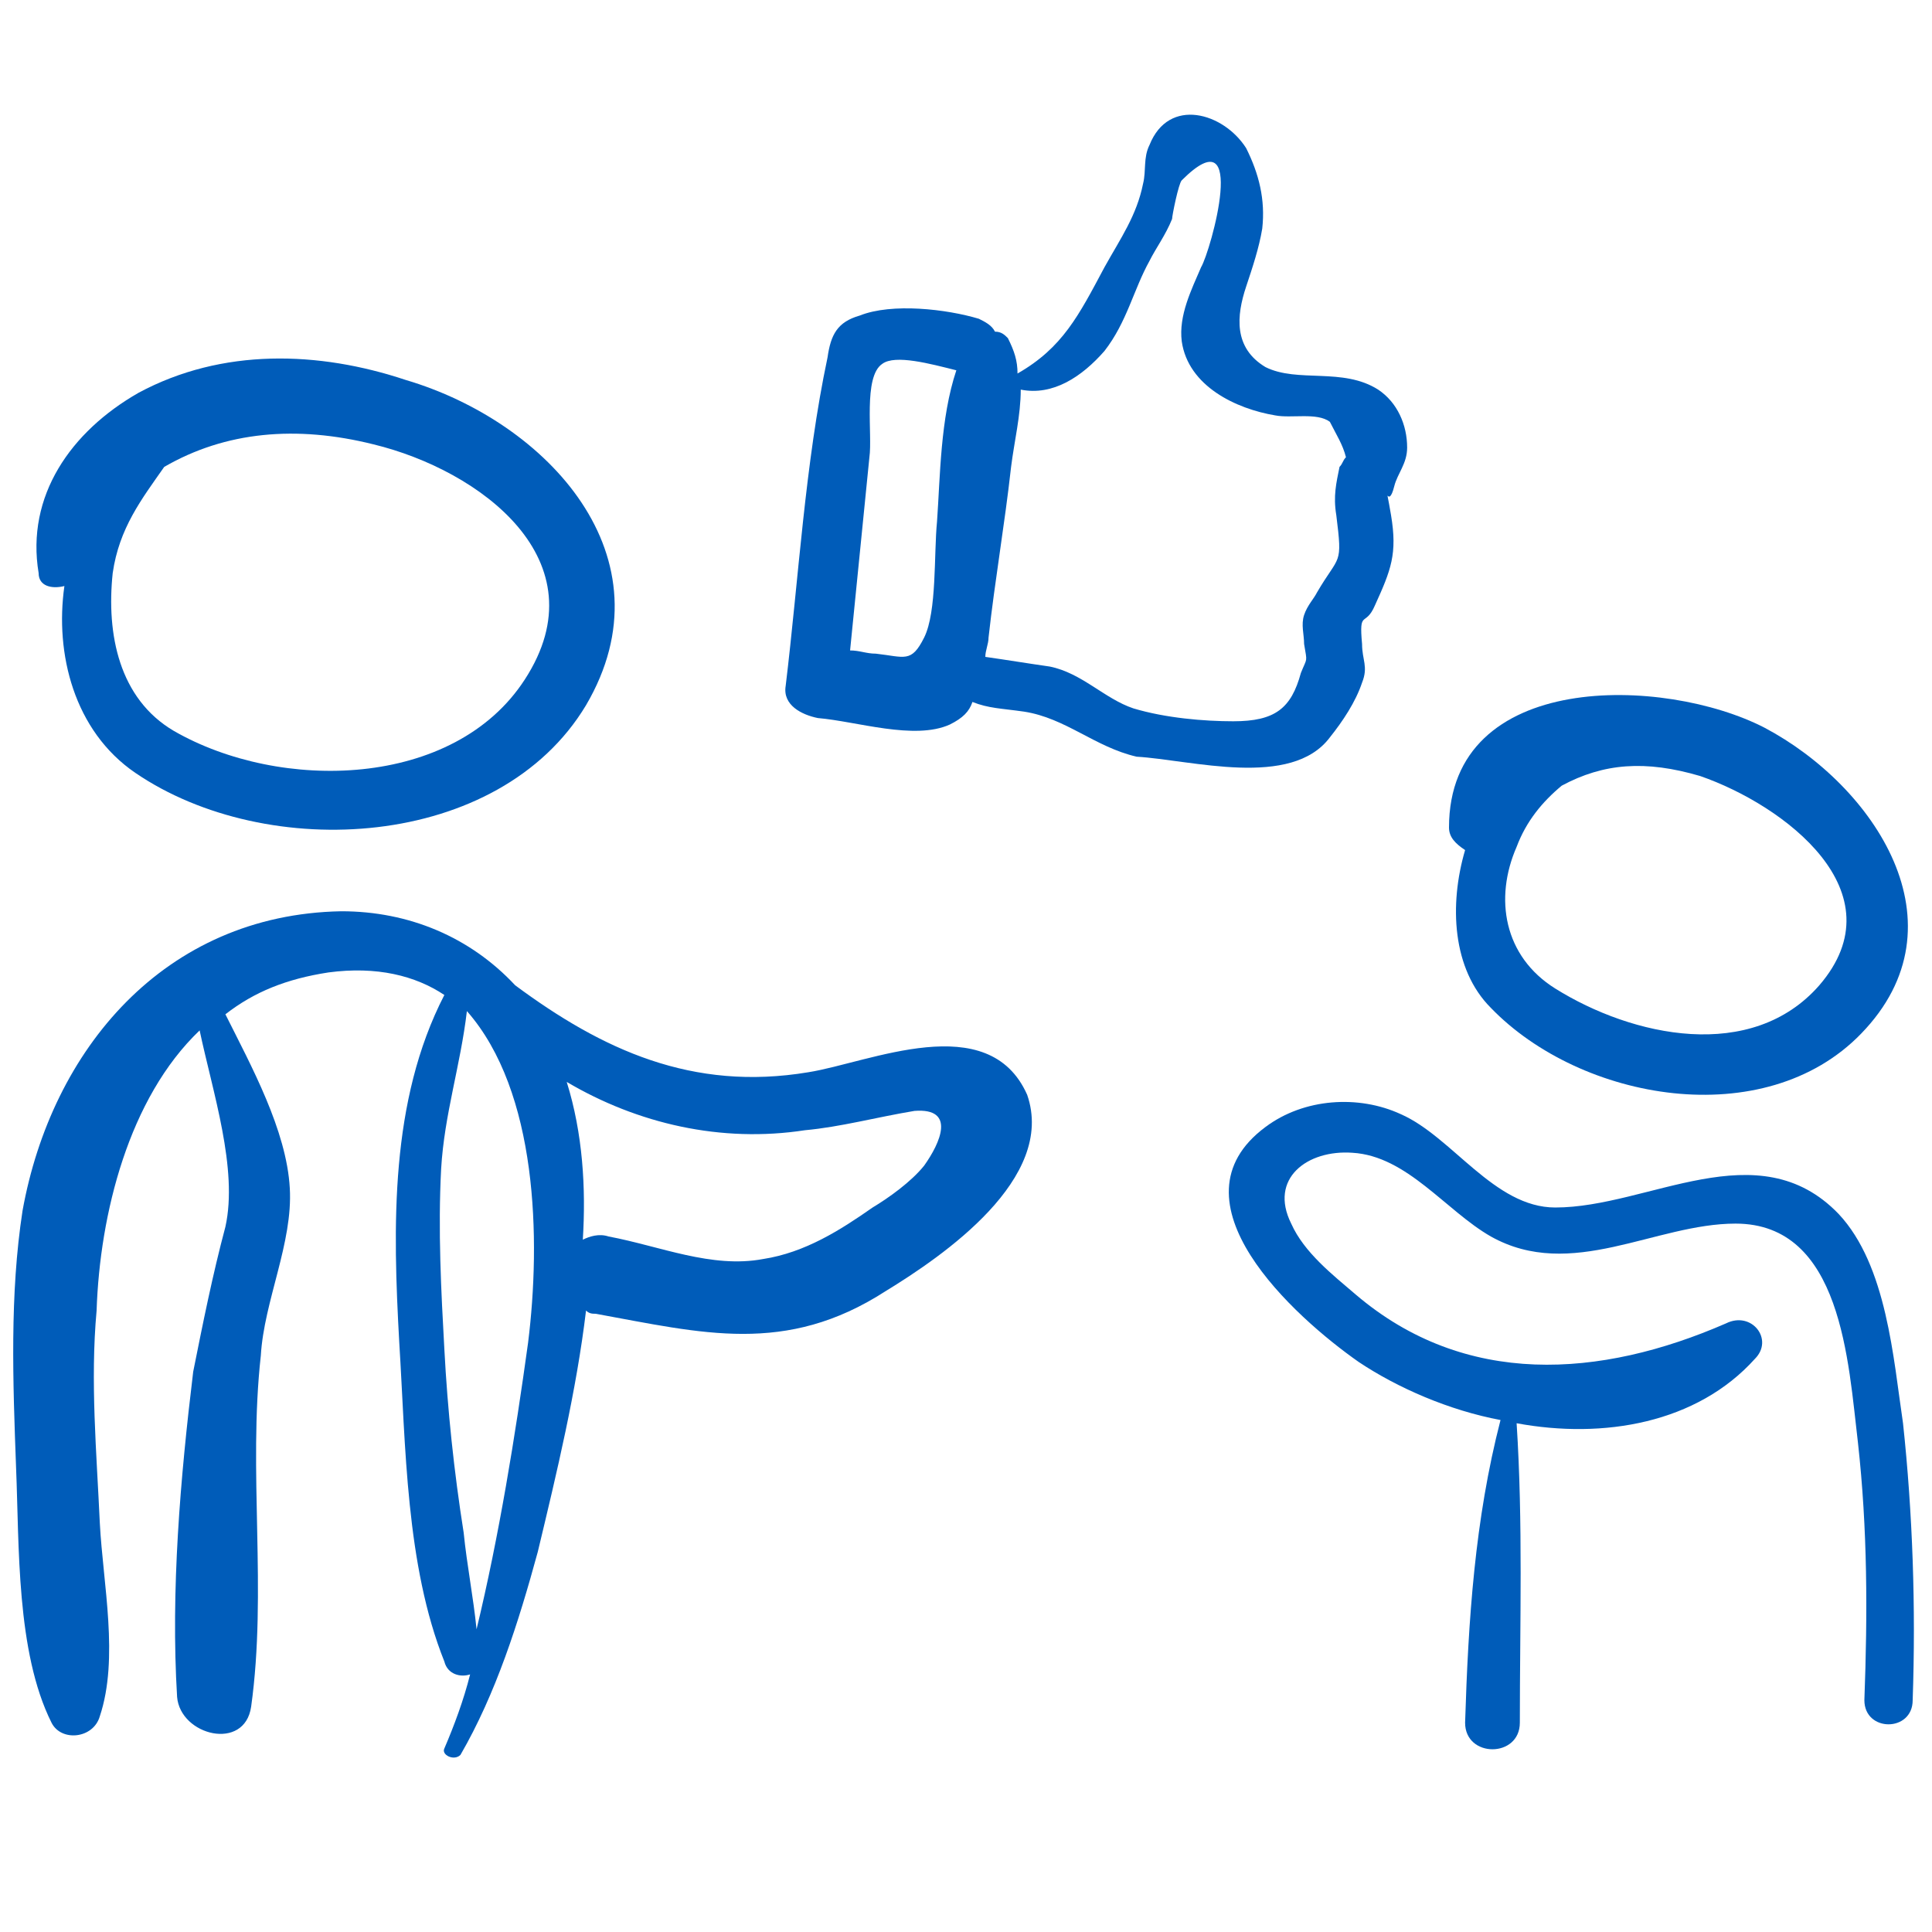
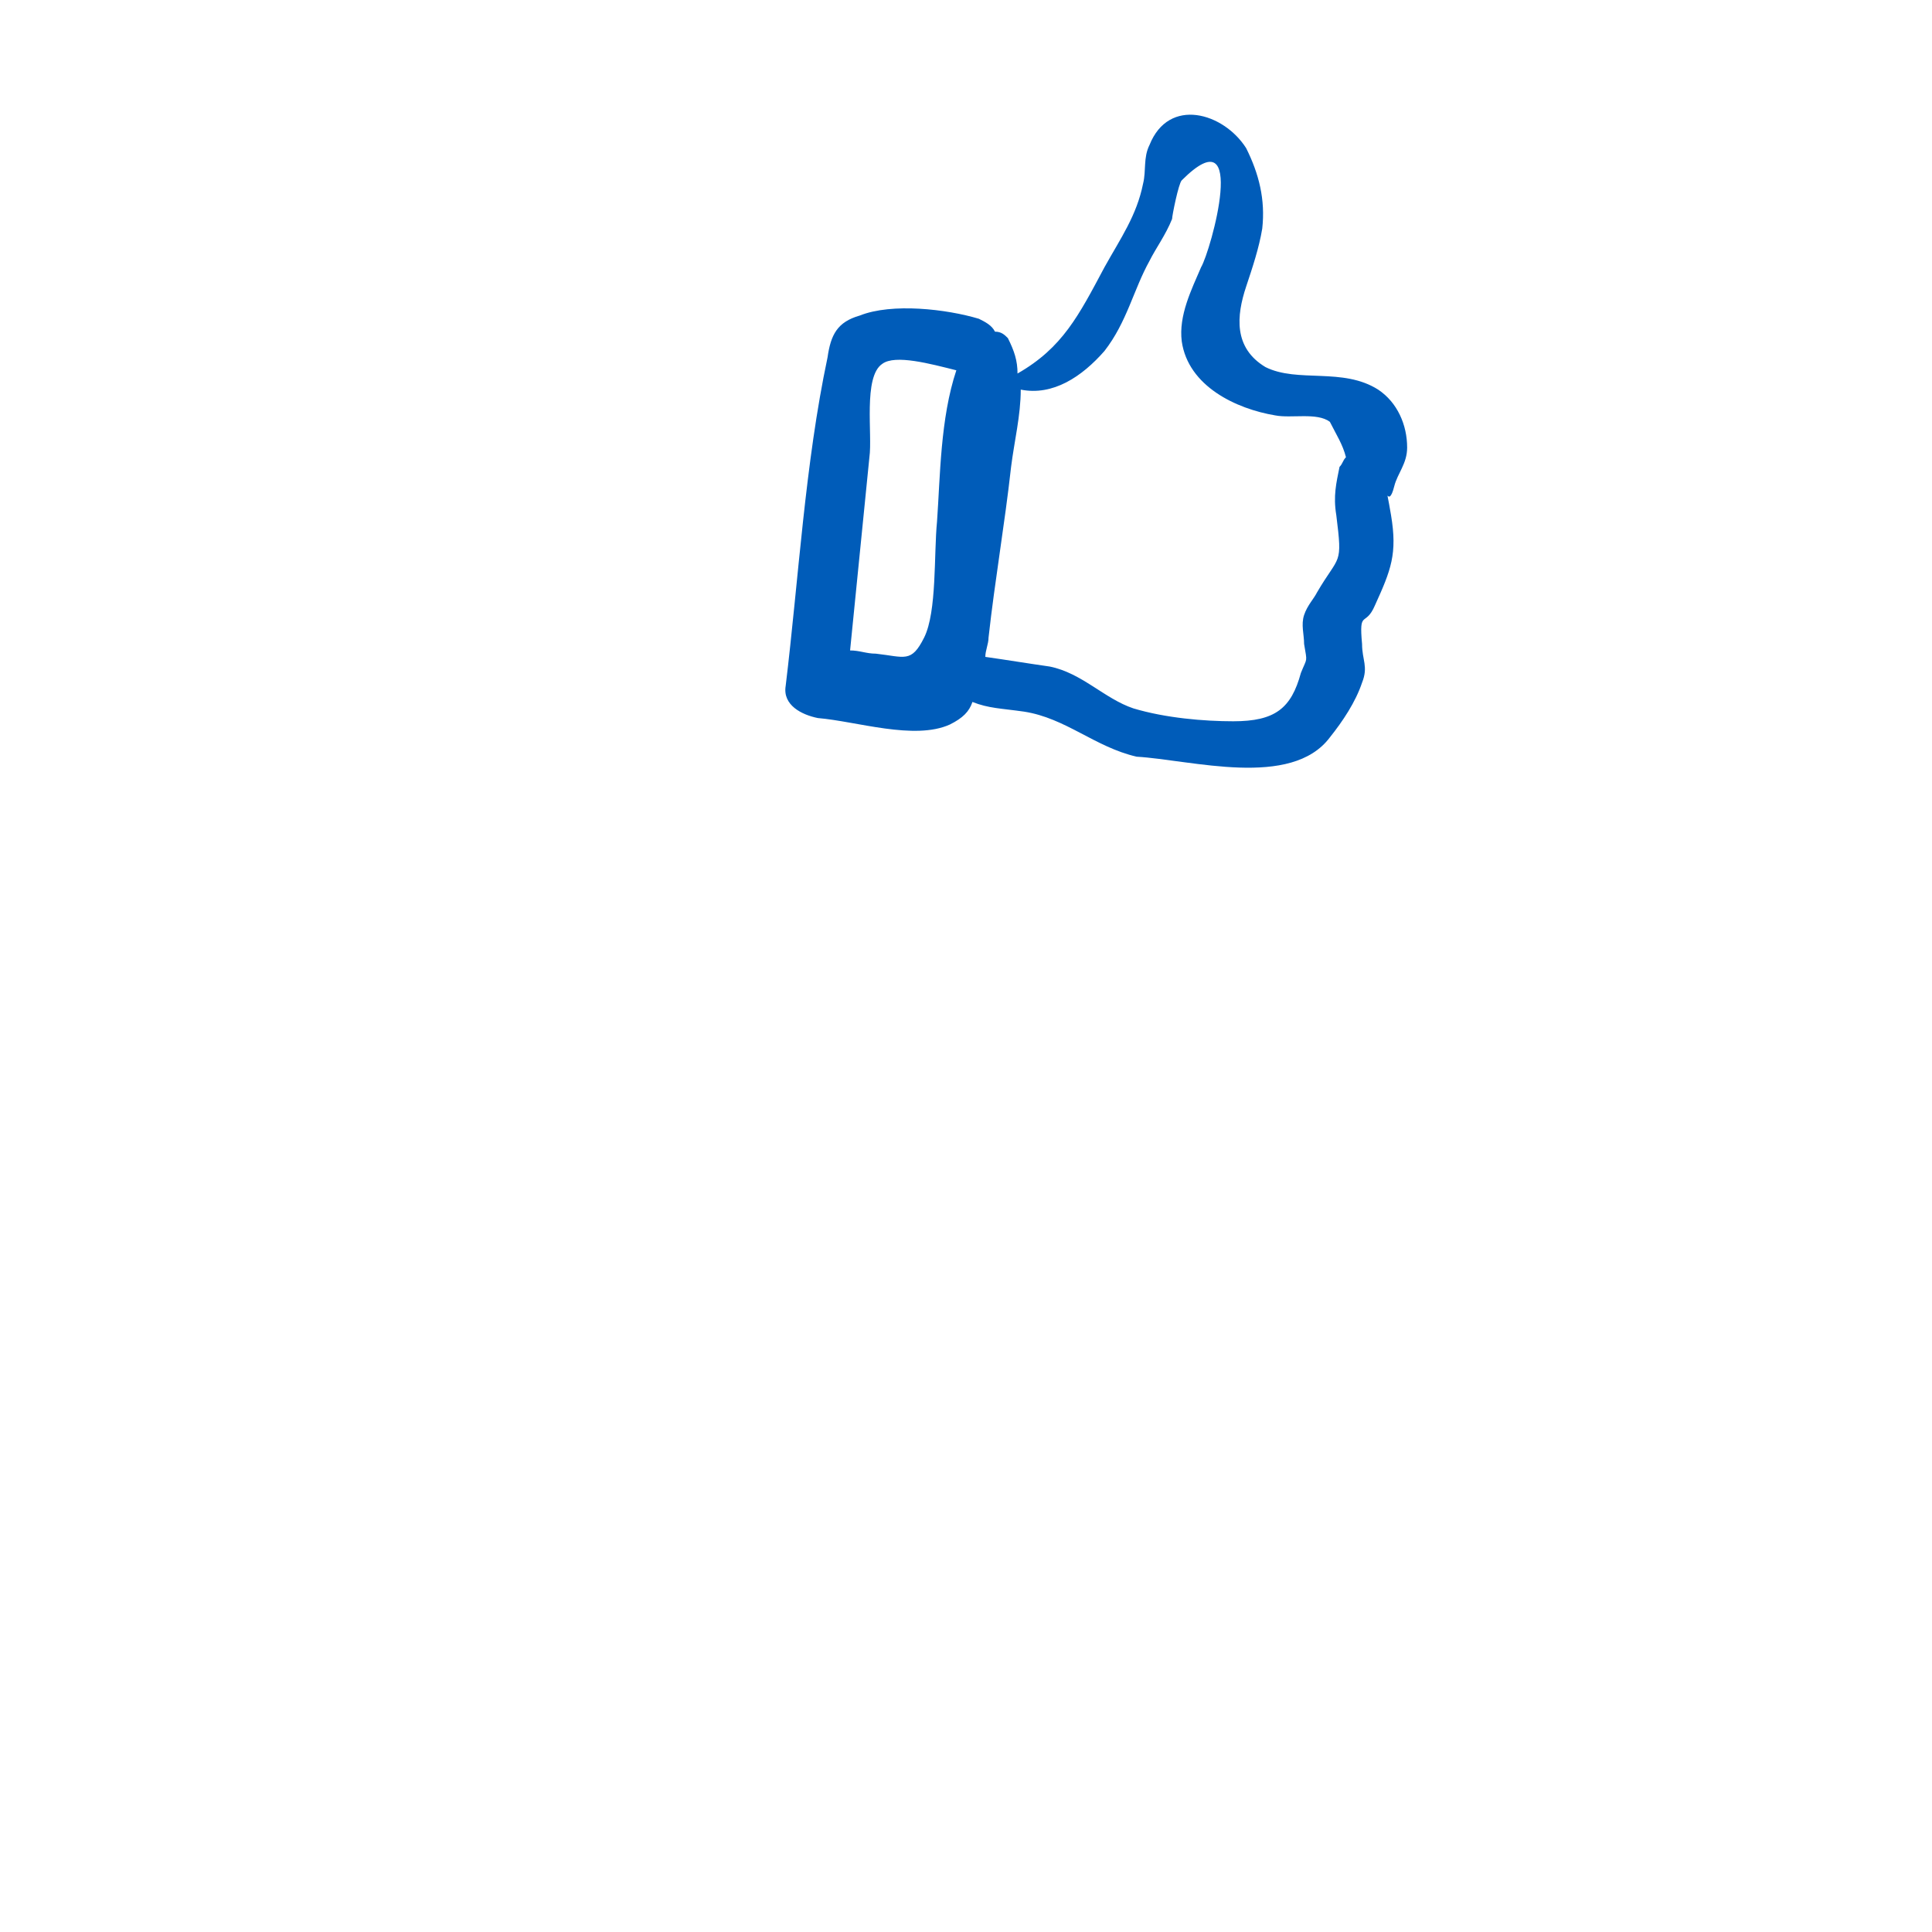
<svg xmlns="http://www.w3.org/2000/svg" version="1.1" id="Calque_1" x="0px" y="0px" width="60px" height="60px" viewBox="0 0 60 60" style="enable-background:new 0 0 60 60;" xml:space="preserve">
  <style type="text/css">
	.st0{fill:#005CB9;}
</style>
  <g>
-     <path class="st0" d="M45.5,26.4c-0.5,1.7-0.4,3.7,0.8,4.9c2.8,2.9,8.5,3.9,11.5,0.8c3.3-3.4,0.4-7.7-3-9.5   c-3.1-1.6-9.8-1.8-9.8,3.1C45,26,45.2,26.2,45.5,26.4z M52.8,24.1c2.6,0.9,6.2,3.6,3.7,6.5c-2.1,2.4-5.8,1.6-8.2,0.1   c-1.6-1-1.9-2.8-1.2-4.4c0.3-0.8,0.8-1.4,1.4-1.9C49.8,23.7,51.1,23.6,52.8,24.1z" />
-     <path class="st0" d="M59.1,44.2c-0.3-2-0.5-4.9-2-6.5c-2.5-2.6-5.9-0.2-8.8-0.2c-1.9,0-3.2-2.2-4.8-2.9c-1.3-0.6-3-0.5-4.2,0.4   c-3.1,2.3,0.9,5.9,2.9,7.3c1.2,0.8,2.8,1.5,4.4,1.8c-0.8,3.1-1,6.2-1.1,9.4c0,1.1,1.7,1.1,1.7,0c0-3.1,0.1-6.2-0.1-9.3   c2.7,0.5,5.6,0,7.4-2c0.6-0.6-0.1-1.5-0.9-1.1c-3.9,1.7-8.1,2-11.5-0.9c-0.7-0.6-1.6-1.3-2-2.2c-0.7-1.4,0.5-2.3,1.9-2.2   c1.7,0.1,2.9,1.8,4.3,2.6c2.5,1.4,5.1-0.4,7.6-0.4c3.3,0,3.5,4.3,3.8,6.8c0.3,2.7,0.3,5.3,0.2,8c0,1,1.5,1,1.5,0   C59.5,49.9,59.4,47,59.1,44.2z" />
-     <path class="st0" d="M25.1,33.3c-3.6,0.6-6.4-0.7-9.1-2.7c-1.4-1.5-3.3-2.3-5.4-2.3c-5.5,0.1-9,4.3-9.9,9.3c-0.4,2.6-0.3,5.3-0.2,8   c0.1,2.4,0,5.7,1.1,7.9c0.3,0.6,1.3,0.5,1.5-0.2c0.6-1.8,0.1-4.1,0-6C3,45.1,2.8,42.9,3,40.7c0.1-3,1-6.6,3.2-8.7   c0.4,1.9,1.2,4.3,0.8,6.1c-0.4,1.5-0.7,3-1,4.5c-0.4,3.3-0.7,6.8-0.5,10.1c0.1,1.2,2.1,1.7,2.3,0.3c0.5-3.6-0.1-7.3,0.3-10.9   c0.1-1.7,1-3.5,0.9-5.2c-0.1-1.8-1.2-3.8-2-5.4c0.9-0.7,1.9-1.1,3.2-1.3c1.5-0.2,2.7,0.1,3.6,0.7c-1.7,3.3-1.6,7.2-1.4,10.8   c0.2,3.2,0.2,6.9,1.4,9.9c0.1,0.4,0.5,0.5,0.8,0.4c-0.2,0.8-0.5,1.6-0.8,2.3c-0.1,0.2,0.3,0.4,0.5,0.2c1.1-1.9,1.8-4.1,2.4-6.3   c0.6-2.5,1.2-5,1.5-7.5c0.1,0.1,0.2,0.1,0.3,0.1c3.3,0.6,5.9,1.3,9-0.7c1.8-1.1,5.3-3.5,4.4-6.1C30.7,31.3,27,33,25.1,33.3z    M16.4,41.7c-0.4,2.9-0.9,6-1.6,8.9c-0.1-1-0.3-2-0.4-3c-0.3-1.9-0.5-3.8-0.6-5.7c-0.1-1.8-0.2-3.7-0.1-5.6   c0.1-1.7,0.6-3.2,0.8-4.9C16.7,33.9,16.8,38.5,16.4,41.7z M28.7,36.2c-0.4,0.5-1.1,1-1.6,1.3c-1,0.7-2.1,1.4-3.4,1.6   c-1.6,0.3-3.2-0.4-4.8-0.7c-0.3-0.1-0.6,0-0.8,0.1c0.1-1.6,0-3.3-0.5-4.9c2.2,1.3,4.8,1.9,7.4,1.5c1.1-0.1,2.2-0.4,3.4-0.6   C29.7,34.4,29.2,35.5,28.7,36.2z" />
-     <path class="st0" d="M2,18.2c-0.3,2.1,0.3,4.5,2.2,5.8c4.1,2.8,11.3,2.4,14-2.1c2.7-4.6-1.2-8.8-5.6-10.1c-2.7-0.9-5.7-1-8.3,0.4   c-2.1,1.2-3.5,3.2-3.1,5.6C1.2,18.2,1.6,18.3,2,18.2z M11.6,13.8c3.3,0.8,7.1,3.6,4.7,7.3c-2.2,3.4-7.6,3.5-10.9,1.6   c-1.7-1-2.1-3-1.9-4.9c0.2-1.4,0.9-2.3,1.6-3.3C7,13.4,9.2,13.2,11.6,13.8z" />
    <path class="st0" d="M41.3,22.9c0.4-0.5,0.8-1.1,1-1.7c0.2-0.5,0-0.7,0-1.2c-0.1-1.1,0.1-0.5,0.4-1.2c0.5-1.1,0.7-1.6,0.5-2.8   c-0.2-1.2-0.1-0.1,0.1-0.9c0.1-0.4,0.4-0.7,0.4-1.2c0-0.7-0.3-1.4-0.9-1.8c-1.1-0.7-2.5-0.2-3.5-0.7c-1-0.6-0.9-1.6-0.6-2.5   c0.2-0.6,0.4-1.2,0.5-1.8c0.1-0.9-0.1-1.7-0.5-2.5c-0.7-1.1-2.4-1.6-3-0.1c-0.2,0.4-0.1,0.8-0.2,1.2c-0.2,1-0.7,1.7-1.2,2.6   c-0.8,1.5-1.3,2.5-2.7,3.3c0-0.4-0.1-0.7-0.3-1.1c-0.1-0.1-0.2-0.2-0.4-0.2c-0.1-0.2-0.3-0.3-0.5-0.4c-1-0.3-2.7-0.5-3.7-0.1   c-0.7,0.2-0.9,0.6-1,1.3c-0.7,3.3-0.9,6.9-1.3,10.2c-0.1,0.6,0.5,0.9,1,1c1.2,0.1,3,0.7,4.1,0.2c0.4-0.2,0.6-0.4,0.7-0.7   c0.5,0.2,0.9,0.2,1.6,0.3c1.3,0.2,2.2,1.1,3.5,1.4C37,23.6,40.1,24.5,41.3,22.9z M28.7,19.8c-0.4,0.8-0.6,0.6-1.5,0.5   c-0.3,0-0.5-0.1-0.8-0.1c0.2-2,0.4-4,0.6-6c0.1-0.7-0.2-2.5,0.4-2.9c0.4-0.3,1.5,0,2.3,0.2c-0.5,1.5-0.5,3.3-0.6,4.7   C29,17.2,29.1,19,28.7,19.8z M35.2,22c-0.9-0.3-1.6-1.1-2.6-1.3c-0.7-0.1-1.3-0.2-2-0.3c0-0.2,0.1-0.4,0.1-0.6   c0.2-1.8,0.5-3.5,0.7-5.3c0.1-0.8,0.3-1.6,0.3-2.4c1,0.2,1.9-0.4,2.6-1.2c0.7-0.9,0.9-1.9,1.4-2.8c0.2-0.4,0.5-0.8,0.7-1.3   c0-0.1,0.2-1.1,0.3-1.2c2.1-2.1,0.9,2.2,0.6,2.7c-0.3,0.7-0.7,1.5-0.6,2.3c0.2,1.4,1.7,2.1,2.9,2.3c0.5,0.1,1.3-0.1,1.7,0.2   c0.2,0.4,0.4,0.7,0.5,1.1c-0.1,0.1-0.1,0.2-0.2,0.3c-0.1,0.5-0.2,0.9-0.1,1.5c0.2,1.6,0.1,1.2-0.6,2.4c-0.1,0.2-0.3,0.4-0.4,0.7   s0,0.6,0,0.9c0.1,0.6,0.1,0.4-0.1,0.9c-0.3,1.1-0.8,1.5-2.1,1.5C37.4,22.4,36.2,22.3,35.2,22z" />
  </g>
</svg>